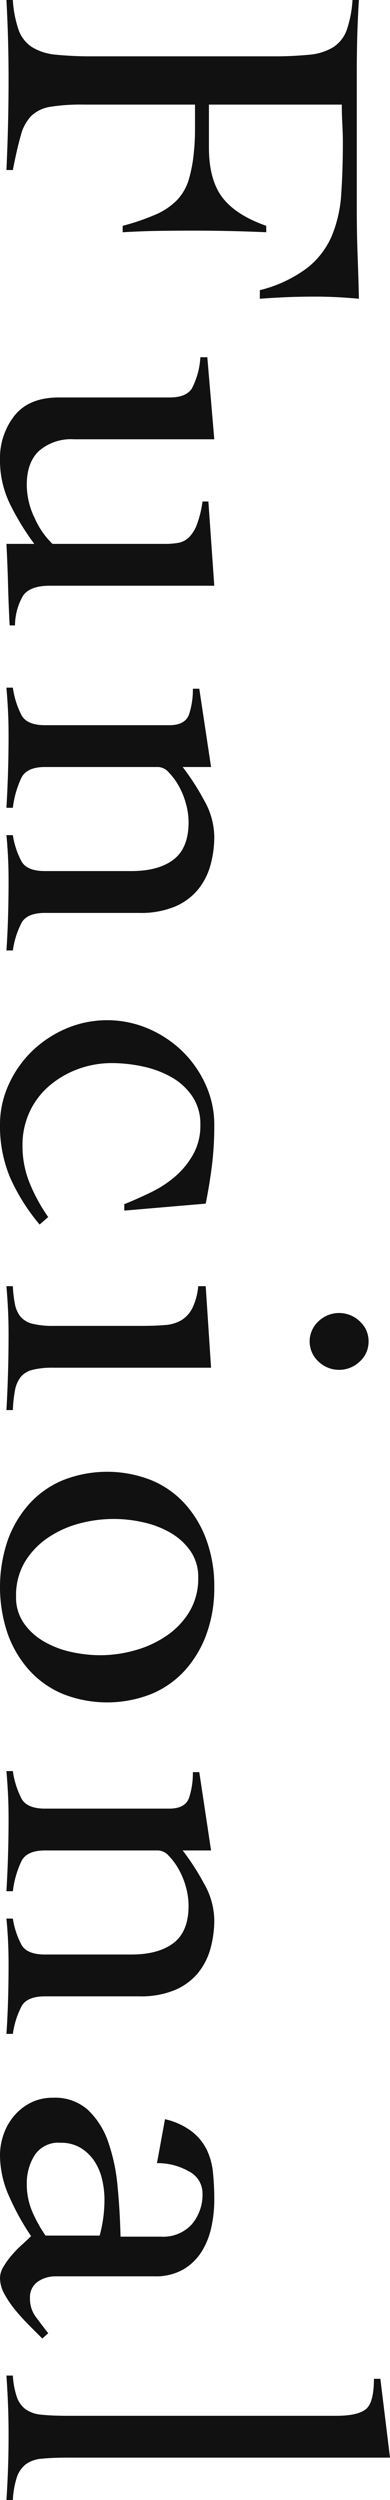
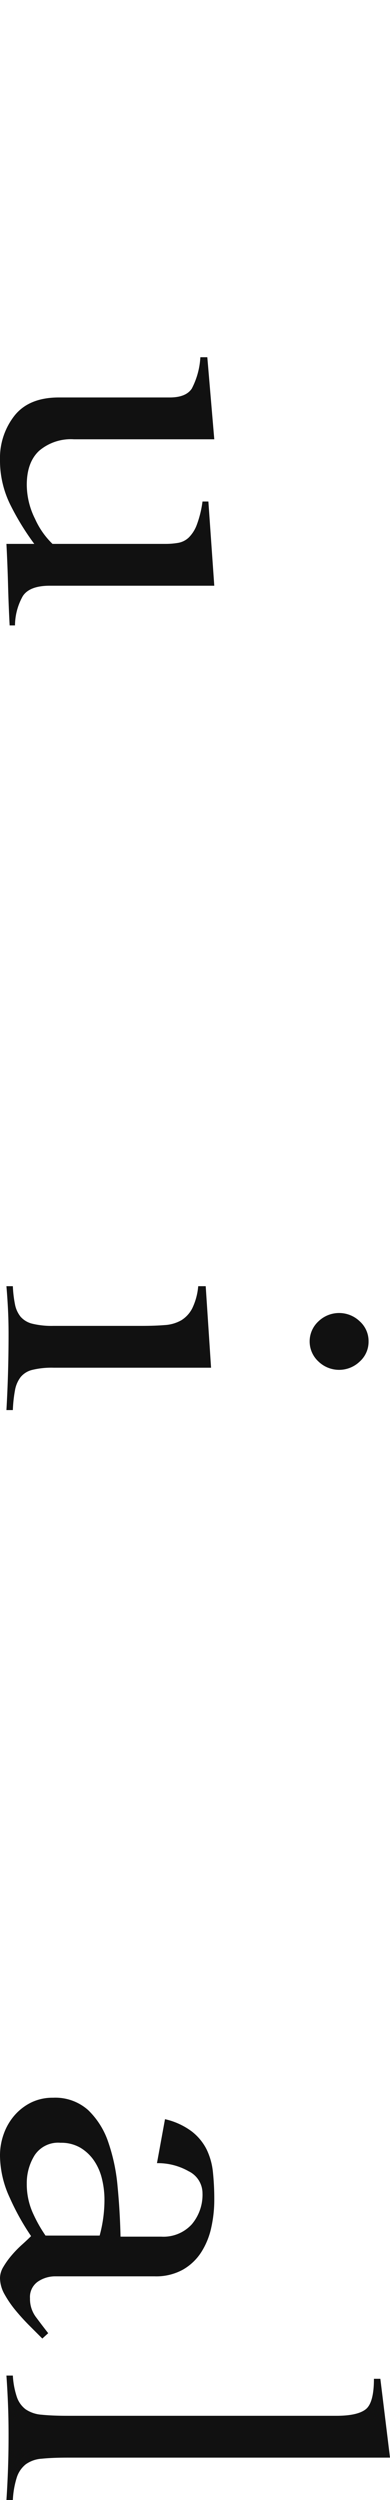
<svg xmlns="http://www.w3.org/2000/svg" width="72.799" height="466.09" viewBox="0 0 72.799 466.09">
  <g id="Funcional" transform="translate(-1697.311)" style="isolation: isolate">
    <g id="グループ_492" data-name="グループ 492" style="isolation: isolate">
-       <path id="パス_252" data-name="パス 252" d="M1713.01,19.5a37.333,37.333,0,0,0-6.25.4,6.724,6.724,0,0,0-3.55,1.65,8.087,8.087,0,0,0-2,3.65q-.7,2.4-1.5,6.5h-1.2q.2-4.305.3-8.5t.1-8.5q0-3.705-.1-7.35t-.3-7.35h1.2a20.982,20.982,0,0,0,1.1,5.65,6.371,6.371,0,0,0,2.5,3.15,10.2,10.2,0,0,0,4.45,1.4,66.084,66.084,0,0,0,6.95.3h33.4a66.082,66.082,0,0,0,6.95-.3,10.2,10.2,0,0,0,4.45-1.4,6.371,6.371,0,0,0,2.5-3.15,20.982,20.982,0,0,0,1.1-5.65h1.2c-.07.93-.13,2.17-.2,3.7s-.12,3.12-.15,4.75-.05,3.2-.05,4.7V38.5q0,5.1.15,9t.25,8.2c-1.4-.13-2.79-.23-4.15-.3s-2.72-.1-4.05-.1c-1.73,0-3.45.03-5.15.1s-3.42.17-5.15.3V54.1a24.659,24.659,0,0,0,8.85-4.15,15.33,15.33,0,0,0,4.6-6,24.388,24.388,0,0,0,1.75-7.85q.3-4.4.3-9.6c0-1.13-.04-2.27-.1-3.4s-.1-2.33-.1-3.6h-24.8v8q0,6,2.5,9.3t8.2,5.3v1.2q-6.8-.3-13.6-.3-3.6,0-6.65.05c-2.03.03-4.22.12-6.55.25V42.1a42.611,42.611,0,0,0,6.15-2.1,12.64,12.64,0,0,0,3.95-2.65,9.532,9.532,0,0,0,2.2-3.75,25.965,25.965,0,0,0,1-5.4c.07-.6.12-1.23.15-1.9s.05-1.37.05-2.1V19.5h-20.7Z" fill="#111" />
      <path id="パス_253" data-name="パス 253" d="M1711.11,81.9a9.122,9.122,0,0,0-6.5,2.15q-2.3,2.145-2.3,6.35a14.313,14.313,0,0,0,1.55,6.35,15.015,15.015,0,0,0,3.25,4.65h21.1a13.7,13.7,0,0,0,2.4-.2,3.812,3.812,0,0,0,1.95-1,6.6,6.6,0,0,0,1.5-2.4,19.679,19.679,0,0,0,1.05-4.3h1.1l1.1,15.7h-30.7c-2.53,0-4.22.65-5.05,1.95a11.312,11.312,0,0,0-1.45,5.45h-1q-.2-3.795-.3-7.65c-.07-2.57-.17-5.08-.3-7.55h5.2a48.415,48.415,0,0,1-4.5-7.35,18.575,18.575,0,0,1-1.9-8.35,12.785,12.785,0,0,1,2.7-8.2q2.7-3.4,8.3-3.4h20.7c2,0,3.37-.55,4.1-1.65a14.334,14.334,0,0,0,1.6-5.85h1.3l1.3,15.3h-26.2Z" fill="#111" />
-       <path id="パス_254" data-name="パス 254" d="M1734.51,128.4l2.2,14.6h-5.3a45.767,45.767,0,0,1,4,6.2,14.024,14.024,0,0,1,1.9,6.7,19.971,19.971,0,0,1-.7,5.35,12.465,12.465,0,0,1-2.3,4.55,11.268,11.268,0,0,1-4.3,3.2,16.491,16.491,0,0,1-6.7,1.2h-17.6q-3.3,0-4.35,1.8a16.129,16.129,0,0,0-1.65,5.2h-1.2q.2-2.895.3-6.2t.1-6.7c0-1.53-.03-3.02-.1-4.45s-.17-2.82-.3-4.15h1.2a15.329,15.329,0,0,0,1.65,4.95q1.05,1.755,4.35,1.75h16.1q5.1,0,7.9-2.15t2.8-6.95a13.206,13.206,0,0,0-.5-3.5,14.277,14.277,0,0,0-1.35-3.3,11.677,11.677,0,0,0-1.85-2.5,2.8,2.8,0,0,0-1.9-1h-21.2q-3.3,0-4.35,1.9a18.136,18.136,0,0,0-1.65,5.7h-1.2q.2-3.405.3-6.75t.1-6.75c0-1.54-.03-3.02-.1-4.45s-.17-2.92-.3-4.45h1.2a16.126,16.126,0,0,0,1.65,5.2q1.05,1.8,4.35,1.8h23.2c2,0,3.23-.68,3.7-2.05a14.618,14.618,0,0,0,.7-4.75h1.2Z" fill="#111" />
-       <path id="パス_255" data-name="パス 255" d="M1720.51,224.5q2.505-1,5.05-2.25a20.629,20.629,0,0,0,4.55-3,15.429,15.429,0,0,0,3.3-4.1,11.04,11.04,0,0,0,1.3-5.45,9.181,9.181,0,0,0-1.5-5.3,11.5,11.5,0,0,0-3.85-3.55,18.506,18.506,0,0,0-5.3-2,27.381,27.381,0,0,0-5.85-.65,18.233,18.233,0,0,0-6.3,1.1,17.481,17.481,0,0,0-5.35,3.1,14.285,14.285,0,0,0-3.7,4.85,14.658,14.658,0,0,0-1.35,6.35,18.3,18.3,0,0,0,1.35,7,32.273,32.273,0,0,0,3.45,6.3l-1.6,1.4a36.559,36.559,0,0,1-5.55-8.85,24.741,24.741,0,0,1-1.85-9.75,17.89,17.89,0,0,1,1.6-7.45,20.323,20.323,0,0,1,4.3-6.2,21.051,21.051,0,0,1,6.35-4.25,19.569,19.569,0,0,1,15.5,0,21.048,21.048,0,0,1,6.35,4.25,20.326,20.326,0,0,1,4.3,6.2,17.89,17.89,0,0,1,1.6,7.45,60.62,60.62,0,0,1-.45,7.7c-.3,2.33-.68,4.67-1.15,7l-15.2,1.3v-1.2Z" fill="#111" />
      <path id="パス_256" data-name="パス 256" d="M1723.81,247.19c1.6,0,3.02-.05,4.25-.15a7.073,7.073,0,0,0,3.1-.9,5.626,5.626,0,0,0,2.05-2.25,11.781,11.781,0,0,0,1.1-4.1h1.4l1,15.2h-29.4a15.31,15.31,0,0,0-3.95.4,4.049,4.049,0,0,0-2.2,1.35,5.678,5.678,0,0,0-1.05,2.45,25.5,25.5,0,0,0-.4,3.7h-1.2q.2-3.495.3-7.05t.1-7.05c0-1.54-.03-3.04-.1-4.5s-.17-2.97-.3-4.5h1.2a22.233,22.233,0,0,0,.4,3.4,5.261,5.261,0,0,0,1.05,2.3,4.239,4.239,0,0,0,2.2,1.3,15.31,15.31,0,0,0,3.95.4Zm42.3,2.9a4.947,4.947,0,0,1-1.65,3.75,5.556,5.556,0,0,1-7.7,0,5.086,5.086,0,0,1,0-7.5,5.556,5.556,0,0,1,7.7,0A4.947,4.947,0,0,1,1766.11,250.09Z" fill="#111" />
-       <path id="パス_257" data-name="パス 257" d="M1737.31,295.89a25.139,25.139,0,0,1-1.45,8.75,20.522,20.522,0,0,1-4.05,6.8,17.523,17.523,0,0,1-6.3,4.4,22.465,22.465,0,0,1-16.4,0,17.649,17.649,0,0,1-6.3-4.4,20.526,20.526,0,0,1-4.05-6.8,27.127,27.127,0,0,1,0-17.5,20.522,20.522,0,0,1,4.05-6.8,17.523,17.523,0,0,1,6.3-4.4,22.465,22.465,0,0,1,16.4,0,17.525,17.525,0,0,1,6.3,4.4,20.526,20.526,0,0,1,4.05,6.8A25.139,25.139,0,0,1,1737.31,295.89Zm-3-1.8a8.414,8.414,0,0,0-1.4-4.85,11.46,11.46,0,0,0-3.65-3.4,17.237,17.237,0,0,0-5.1-2,24.687,24.687,0,0,0-12.05.2,19.166,19.166,0,0,0-5.85,2.65,14.535,14.535,0,0,0-4.3,4.5,12.215,12.215,0,0,0-1.65,6.5,8.34,8.34,0,0,0,1.4,4.85,11.46,11.46,0,0,0,3.65,3.4,17.254,17.254,0,0,0,5.05,2,25.358,25.358,0,0,0,5.7.65,23.736,23.736,0,0,0,6.35-.9,19.839,19.839,0,0,0,5.9-2.7,14.535,14.535,0,0,0,4.3-4.5A12.024,12.024,0,0,0,1734.31,294.09Z" fill="#111" />
-       <path id="パス_258" data-name="パス 258" d="M1734.51,330.39l2.2,14.6h-5.3a45.766,45.766,0,0,1,4,6.2,14.024,14.024,0,0,1,1.9,6.7,19.971,19.971,0,0,1-.7,5.35,12.464,12.464,0,0,1-2.3,4.55,11.269,11.269,0,0,1-4.3,3.2,16.491,16.491,0,0,1-6.7,1.2h-17.6q-3.3,0-4.35,1.8a16.129,16.129,0,0,0-1.65,5.2h-1.2q.2-2.895.3-6.2t.1-6.7c0-1.53-.03-3.02-.1-4.45s-.17-2.82-.3-4.15h1.2a15.329,15.329,0,0,0,1.65,4.95q1.05,1.755,4.35,1.75h16.1q5.1,0,7.9-2.15t2.8-6.95a13.206,13.206,0,0,0-.5-3.5,14.277,14.277,0,0,0-1.35-3.3,11.677,11.677,0,0,0-1.85-2.5,2.8,2.8,0,0,0-1.9-1h-21.2q-3.3,0-4.35,1.9a18.136,18.136,0,0,0-1.65,5.7h-1.2q.2-3.4.3-6.75t.1-6.75c0-1.54-.03-3.02-.1-4.45s-.17-2.92-.3-4.45h1.2a16.127,16.127,0,0,0,1.65,5.2q1.05,1.8,4.35,1.8h23.2c2,0,3.23-.68,3.7-2.05a14.618,14.618,0,0,0,.7-4.75h1.2Z" fill="#111" />
      <path id="パス_259" data-name="パス 259" d="M1728.11,395.09a13.229,13.229,0,0,1,4.95,2.25,9.85,9.85,0,0,1,2.8,3.35,12.578,12.578,0,0,1,1.2,4.3,48.377,48.377,0,0,1,.25,5.1,23.691,23.691,0,0,1-.55,5.15,14.064,14.064,0,0,1-1.85,4.6,9.92,9.92,0,0,1-3.45,3.3,10.3,10.3,0,0,1-5.25,1.25h-18.5a5.732,5.732,0,0,0-3.35,1,3.5,3.5,0,0,0-1.45,3.1,5.639,5.639,0,0,0,1.15,3.55c.77,1.03,1.52,2.02,2.25,2.95l-1.1,1-2.35-2.35c-.9-.9-1.77-1.85-2.6-2.85a19.8,19.8,0,0,1-2.1-3.05,6.3,6.3,0,0,1-.85-3.05,4.156,4.156,0,0,1,.65-2.1,15.082,15.082,0,0,1,1.55-2.15,20.617,20.617,0,0,1,1.9-1.95c.67-.6,1.23-1.13,1.7-1.6a45.88,45.88,0,0,1-4-7.2,18.926,18.926,0,0,1-1.8-7.8,11.817,11.817,0,0,1,.7-4.05,10.768,10.768,0,0,1,2-3.45,9.982,9.982,0,0,1,3.1-2.4,9.055,9.055,0,0,1,4.1-.9,9.2,9.2,0,0,1,6.55,2.3,14.874,14.874,0,0,1,3.75,5.95,34.518,34.518,0,0,1,1.75,8.3c.3,3.1.48,6.21.55,9.35h7.6a7.148,7.148,0,0,0,5.7-2.3,8.537,8.537,0,0,0,2-5.8,4.581,4.581,0,0,0-2.6-4.1,11.582,11.582,0,0,0-5.9-1.5l1.5-8.2Zm-12.2,21.7a25.336,25.336,0,0,0,.9-6.7,16.442,16.442,0,0,0-.45-3.8,10.287,10.287,0,0,0-1.45-3.4,8.172,8.172,0,0,0-2.55-2.45,7.057,7.057,0,0,0-3.75-.95,5.242,5.242,0,0,0-4.85,2.35,9.785,9.785,0,0,0-1.45,5.25,13.077,13.077,0,0,0,1.3,5.85,25.883,25.883,0,0,0,2.2,3.85h10.1Z" fill="#111" />
      <path id="パス_260" data-name="パス 260" d="M1699.71,442.89a15.235,15.235,0,0,0,.75,4,4.812,4.812,0,0,0,1.65,2.3,6.112,6.112,0,0,0,3,1c1.27.13,2.87.2,4.8.2h50.2q3.9,0,5.45-1.2t1.55-5.7h1.2l1.8,14.7h-60.2c-1.93,0-3.53.07-4.8.2a5.743,5.743,0,0,0-3,1.05,5.169,5.169,0,0,0-1.65,2.4,16.584,16.584,0,0,0-.75,4.25h-1.2c.13-1.93.23-3.92.3-5.95s.1-4.05.1-6.05-.03-3.82-.1-5.65-.17-3.68-.3-5.55Z" fill="#111" />
    </g>
  </g>
</svg>